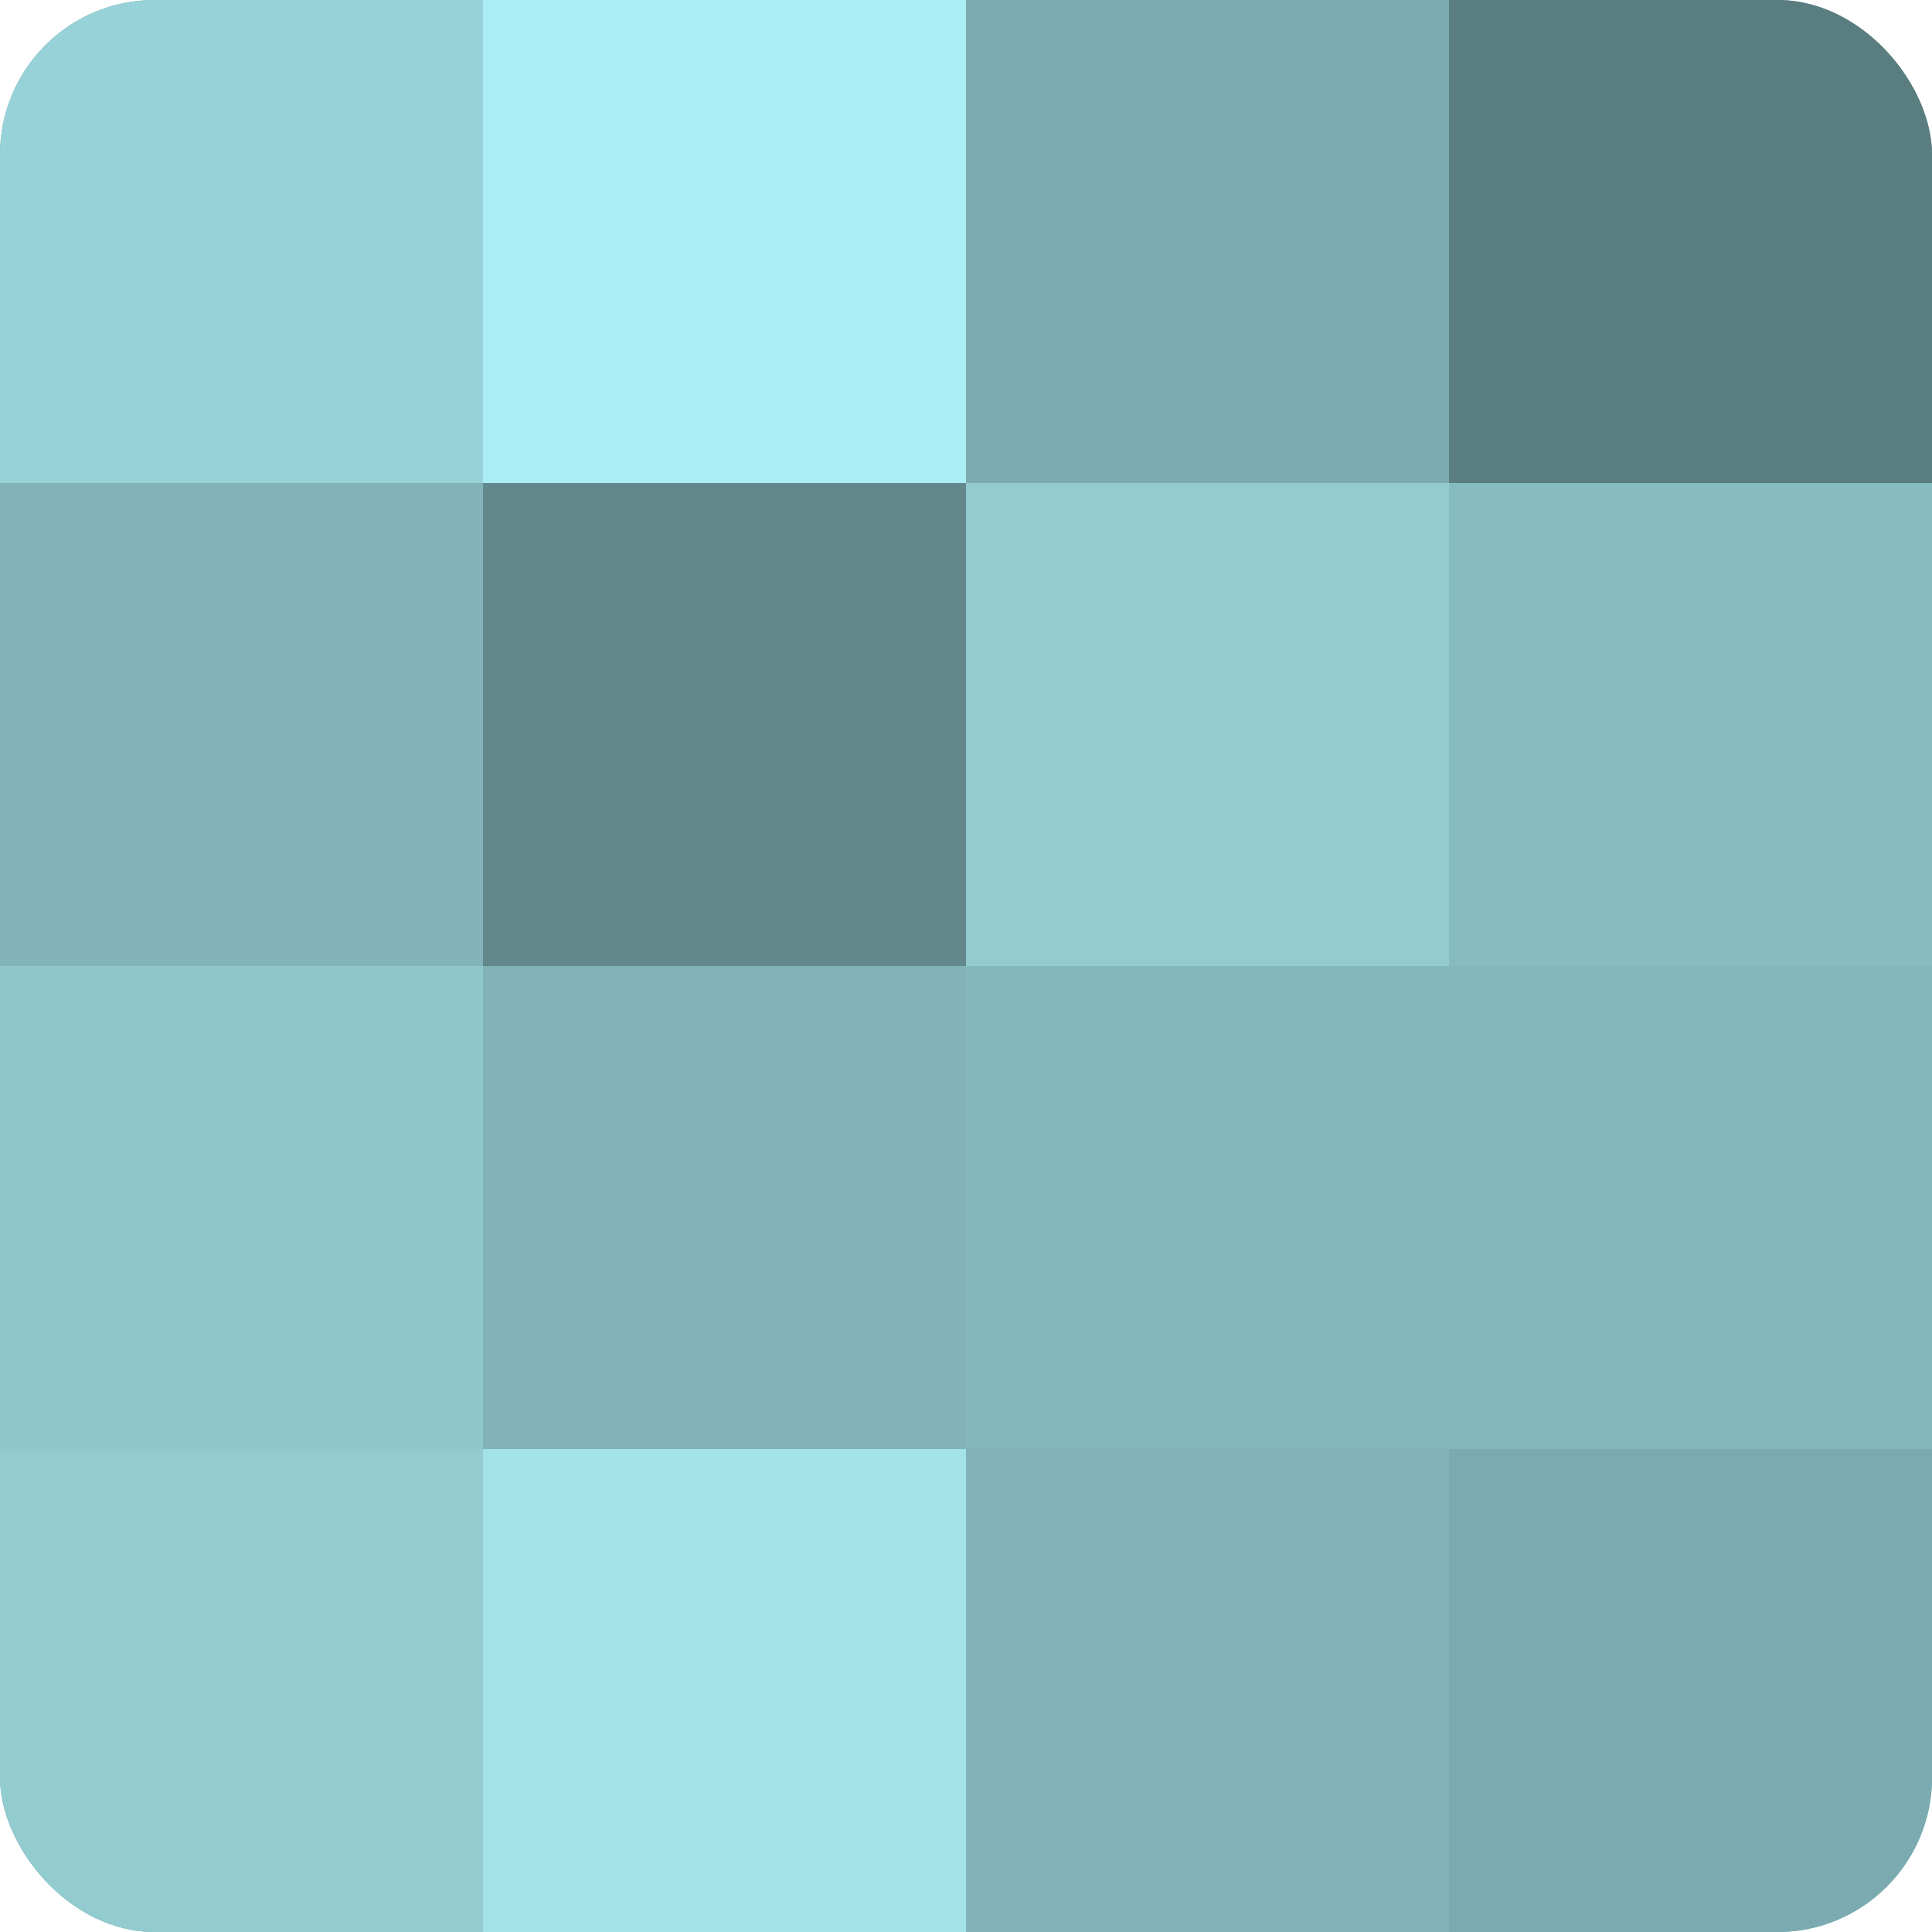
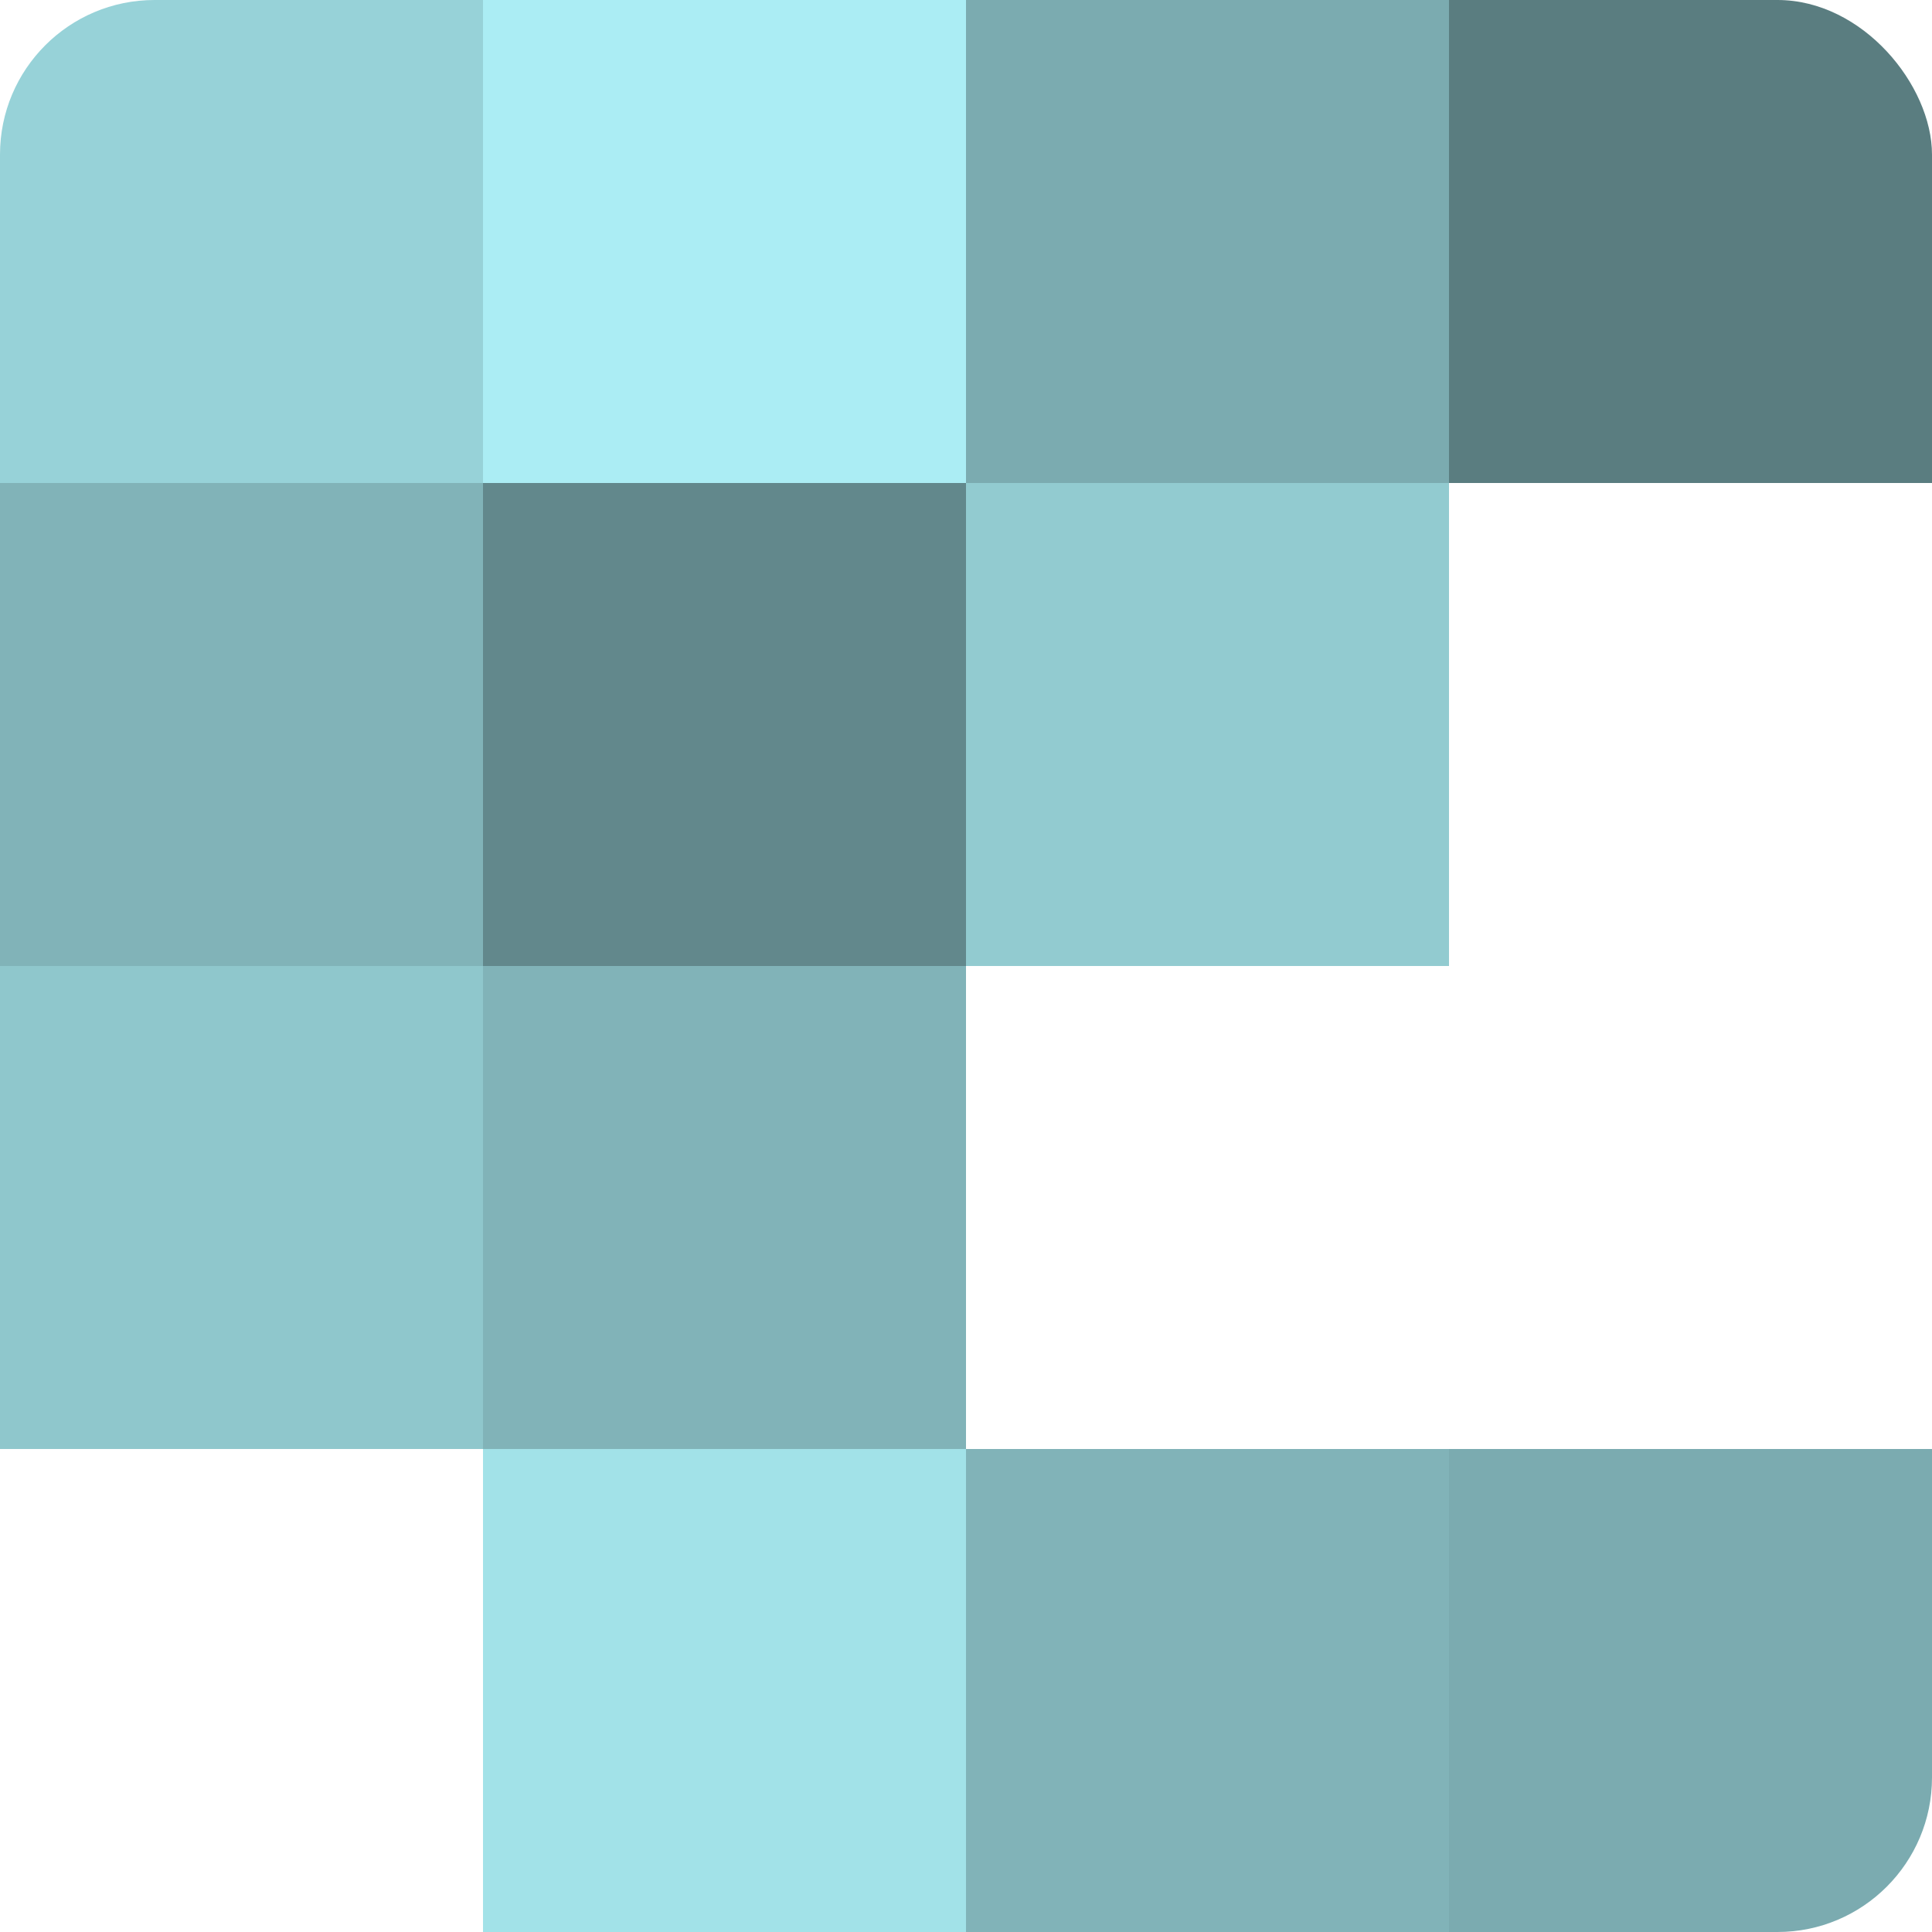
<svg xmlns="http://www.w3.org/2000/svg" width="60" height="60" viewBox="0 0 100 100" preserveAspectRatio="xMidYMid meet">
  <defs>
    <clipPath id="c" width="100" height="100">
      <rect width="100" height="100" rx="8" ry="8" />
    </clipPath>
  </defs>
  <g clip-path="url(#c)">
-     <rect width="100" height="100" fill="#709ca0" />
    <rect width="25" height="25" fill="#97d2d8" />
    <rect y="25" width="25" height="25" fill="#81b3b8" />
    <rect y="50" width="25" height="25" fill="#8fc7cc" />
-     <rect y="75" width="25" height="25" fill="#92cbd0" />
    <rect x="25" width="25" height="25" fill="#abedf4" />
    <rect x="25" y="25" width="25" height="25" fill="#62888c" />
    <rect x="25" y="50" width="25" height="25" fill="#81b3b8" />
    <rect x="25" y="75" width="25" height="25" fill="#a2e2e8" />
    <rect x="50" width="25" height="25" fill="#7babb0" />
    <rect x="50" y="25" width="25" height="25" fill="#92cbd0" />
-     <rect x="50" y="50" width="25" height="25" fill="#84b7bc" />
    <rect x="50" y="75" width="25" height="25" fill="#81b3b8" />
    <rect x="75" width="25" height="25" fill="#5a7d80" />
-     <rect x="75" y="25" width="25" height="25" fill="#86bbc0" />
-     <rect x="75" y="50" width="25" height="25" fill="#84b7bc" />
    <rect x="75" y="75" width="25" height="25" fill="#7babb0" />
  </g>
</svg>